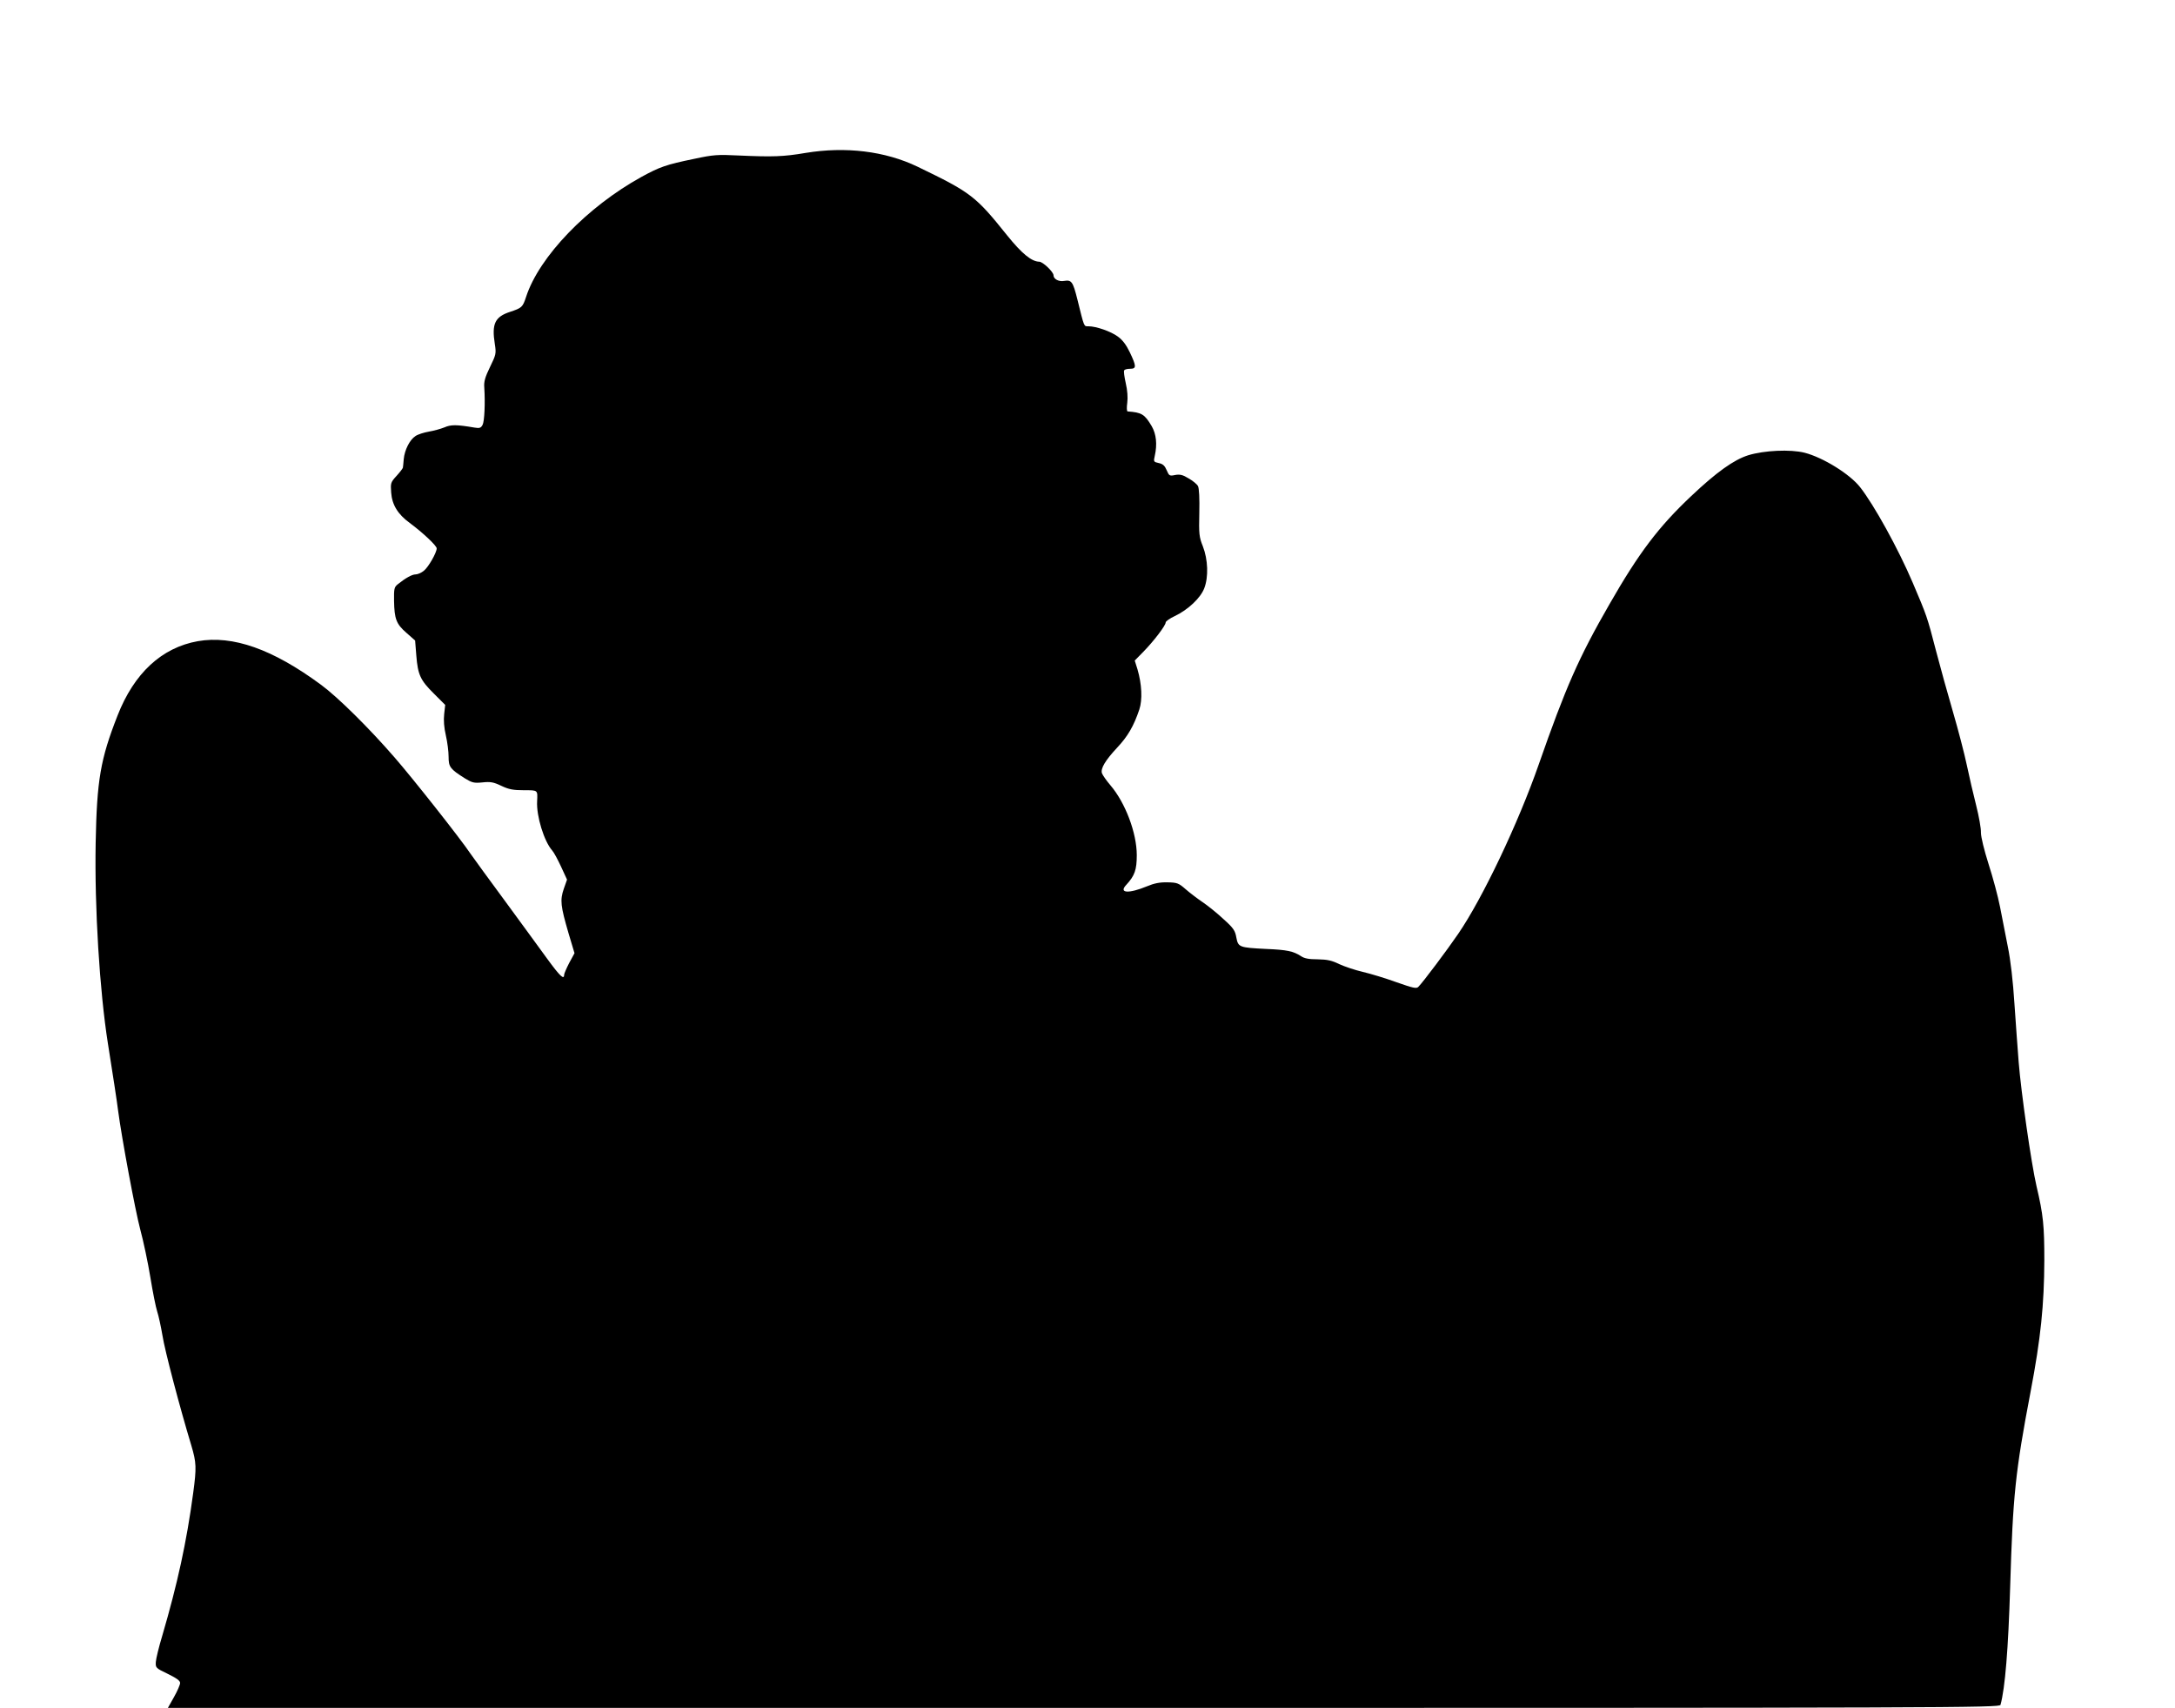
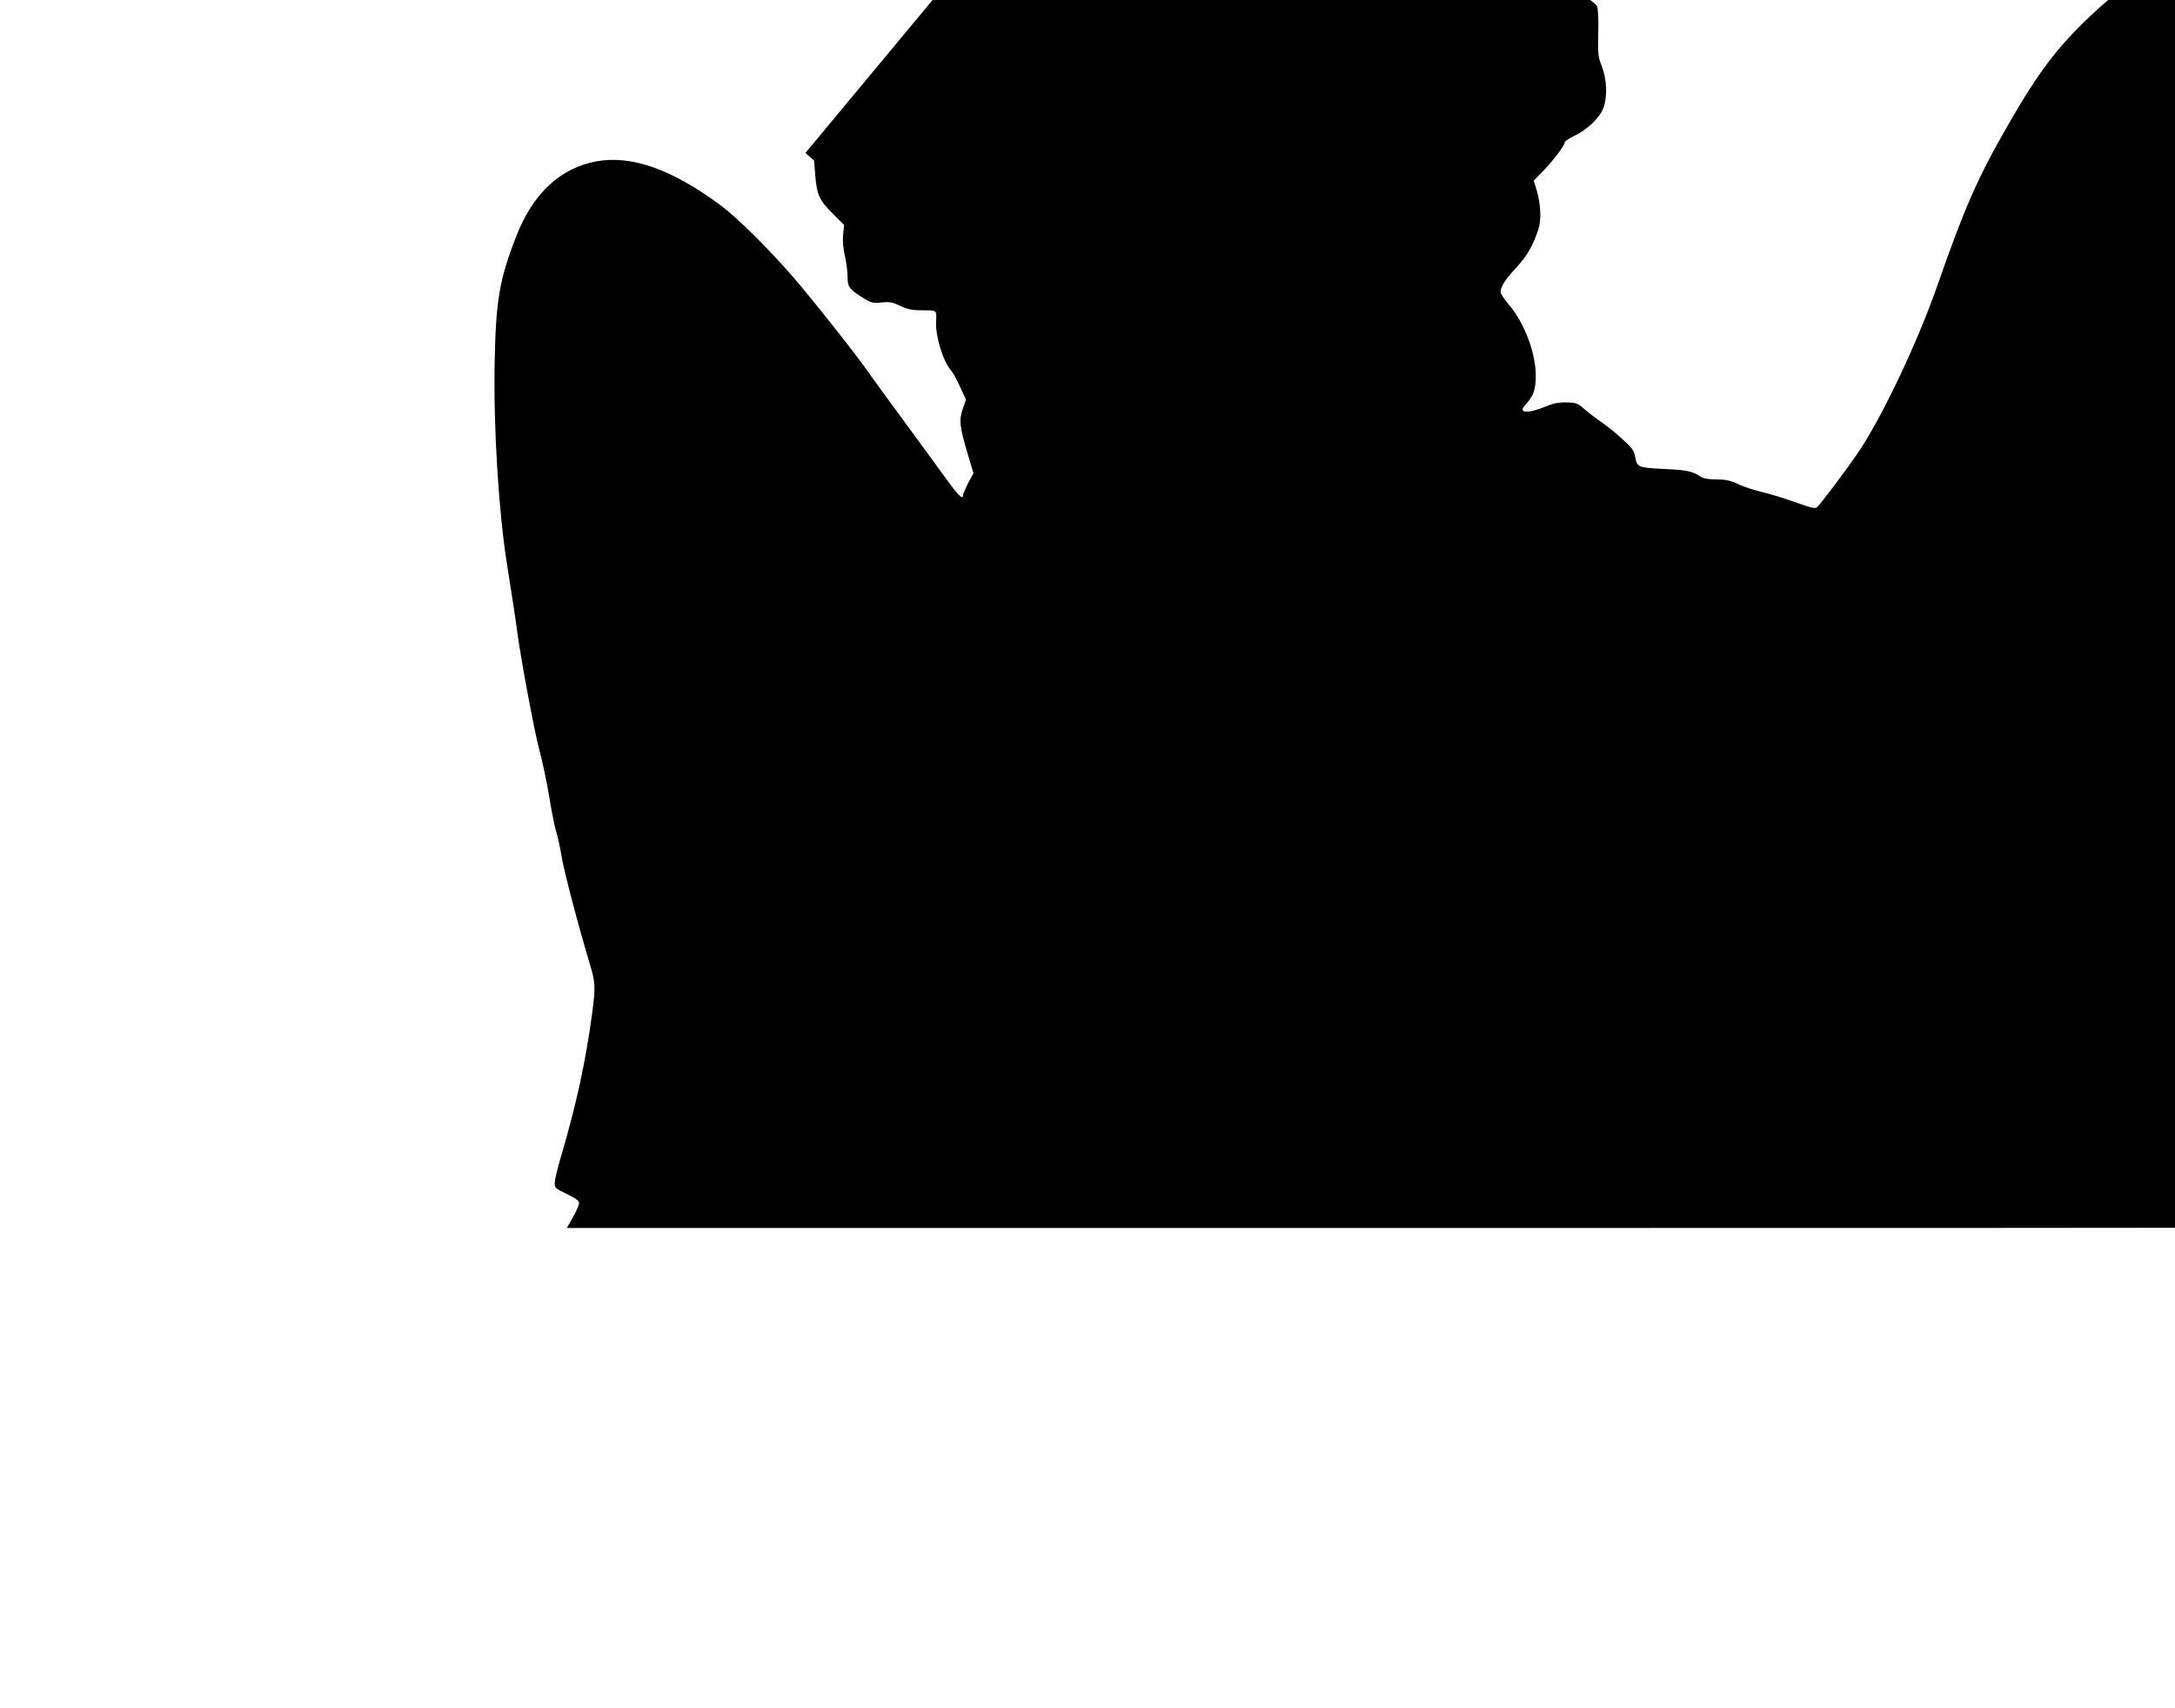
<svg xmlns="http://www.w3.org/2000/svg" version="1.0" width="1280pt" height="1005pt" viewBox="0 0 1280 1005" preserveAspectRatio="xMidYMid meet">
  <g transform="translate(0,1005) scale(0.1,-0.1)" fill="#000000" stroke="none">
-     <path d="M4740 9150 c-129 -22 -194 -24 -392 -15 -125 6 -148 5 -264 -20 -165 -34 -201 -47 -309 -106 -319 -176 -602 -469 -679 -706 -20 -61 -25 -65 -94 -88 -89 -29 -109 -70 -90 -189 9 -57 7 -63 -28 -135 -29 -60 -37 -86 -34 -121 6 -92 1 -200 -10 -220 -10 -19 -18 -21 -48 -16 -106 18 -138 18 -177 1 -22 -9 -63 -20 -92 -25 -28 -5 -64 -16 -78 -26 -34 -22 -64 -82 -69 -136 -2 -24 -4 -46 -5 -50 -1 -5 -17 -26 -37 -48 -35 -38 -36 -43 -32 -98 5 -72 39 -128 109 -179 78 -58 159 -134 159 -150 0 -25 -49 -111 -76 -132 -15 -12 -36 -21 -48 -21 -21 0 -59 -21 -105 -58 -21 -17 -23 -26 -22 -98 2 -106 13 -136 73 -188 l51 -45 7 -88 c9 -114 24 -146 104 -225 l66 -66 -6 -54 c-4 -36 -1 -79 10 -126 9 -39 16 -95 16 -125 0 -60 9 -72 94 -126 44 -27 55 -30 105 -25 47 5 65 2 111 -20 44 -21 70 -26 133 -26 84 0 81 2 78 -65 -5 -87 41 -236 89 -290 10 -11 33 -54 52 -95 l35 -76 -19 -54 c-23 -67 -19 -101 28 -262 l35 -117 -31 -57 c-16 -31 -30 -63 -30 -70 0 -32 -25 -8 -98 92 -42 59 -154 210 -247 338 -94 127 -186 254 -205 281 -61 91 -340 444 -448 568 -150 173 -333 354 -432 427 -286 211 -520 293 -726 257 -213 -38 -375 -189 -472 -437 -101 -257 -122 -380 -129 -750 -7 -380 23 -869 72 -1180 28 -176 54 -345 60 -395 21 -160 101 -589 130 -698 19 -70 46 -198 60 -284 14 -86 32 -176 40 -200 8 -24 22 -88 31 -141 13 -86 102 -423 170 -648 30 -101 31 -130 11 -279 -39 -291 -93 -536 -182 -840 -20 -66 -37 -136 -38 -155 -2 -34 0 -36 71 -70 51 -25 72 -40 72 -53 0 -10 -16 -48 -36 -83 l-36 -64 5390 0 c5125 0 5391 1 5395 18 27 96 46 330 57 697 16 534 30 673 120 1145 60 315 80 512 81 774 0 202 -6 267 -46 436 -31 134 -91 554 -105 730 -6 74 -17 230 -25 345 -8 129 -23 258 -39 335 -13 69 -34 175 -46 235 -12 61 -42 173 -67 250 -26 82 -45 159 -45 185 1 25 -12 97 -28 160 -16 63 -41 170 -55 237 -14 67 -51 209 -82 315 -31 106 -75 265 -98 353 -54 209 -56 212 -138 405 -86 202 -229 460 -310 563 -60 77 -218 175 -327 203 -84 21 -237 14 -332 -15 -85 -27 -187 -100 -335 -240 -192 -181 -308 -334 -481 -636 -182 -316 -258 -490 -417 -945 -120 -344 -331 -788 -474 -996 -62 -91 -209 -287 -234 -311 -11 -12 -31 -7 -128 27 -63 23 -152 50 -199 61 -47 11 -109 32 -139 46 -43 21 -69 27 -126 28 -52 0 -79 5 -99 19 -45 29 -83 37 -204 42 -159 8 -165 10 -176 67 -7 41 -17 56 -75 108 -36 34 -92 79 -123 100 -31 21 -77 56 -101 77 -41 36 -50 39 -108 40 -44 1 -78 -6 -118 -23 -109 -45 -169 -41 -123 8 50 54 62 89 62 175 0 130 -67 308 -155 411 -24 28 -46 60 -50 71 -9 28 20 76 90 151 62 66 97 126 130 224 19 57 15 149 -11 237 l-16 51 50 51 c60 61 132 155 132 173 0 7 24 24 54 38 78 37 151 106 173 163 26 67 22 170 -8 247 -22 55 -24 72 -21 198 2 82 -1 145 -8 157 -6 11 -30 31 -55 45 -34 21 -51 25 -79 20 -33 -7 -36 -5 -50 28 -11 26 -22 37 -46 42 -31 7 -32 8 -24 43 15 67 9 127 -18 174 -42 71 -59 81 -142 87 -5 1 -6 23 -2 51 4 31 1 73 -9 116 -8 36 -13 70 -9 75 3 5 18 9 35 9 38 0 37 15 -2 97 -21 44 -43 73 -71 93 -41 30 -127 60 -172 60 -28 0 -24 -10 -66 160 -26 103 -34 114 -77 107 -32 -6 -63 11 -63 33 0 20 -63 80 -84 80 -45 1 -102 47 -189 155 -186 232 -212 252 -527 404 -191 92 -424 120 -660 81z" />
+     <path d="M4740 9150 l51 -45 7 -88 c9 -114 24 -146 104 -225 l66 -66 -6 -54 c-4 -36 -1 -79 10 -126 9 -39 16 -95 16 -125 0 -60 9 -72 94 -126 44 -27 55 -30 105 -25 47 5 65 2 111 -20 44 -21 70 -26 133 -26 84 0 81 2 78 -65 -5 -87 41 -236 89 -290 10 -11 33 -54 52 -95 l35 -76 -19 -54 c-23 -67 -19 -101 28 -262 l35 -117 -31 -57 c-16 -31 -30 -63 -30 -70 0 -32 -25 -8 -98 92 -42 59 -154 210 -247 338 -94 127 -186 254 -205 281 -61 91 -340 444 -448 568 -150 173 -333 354 -432 427 -286 211 -520 293 -726 257 -213 -38 -375 -189 -472 -437 -101 -257 -122 -380 -129 -750 -7 -380 23 -869 72 -1180 28 -176 54 -345 60 -395 21 -160 101 -589 130 -698 19 -70 46 -198 60 -284 14 -86 32 -176 40 -200 8 -24 22 -88 31 -141 13 -86 102 -423 170 -648 30 -101 31 -130 11 -279 -39 -291 -93 -536 -182 -840 -20 -66 -37 -136 -38 -155 -2 -34 0 -36 71 -70 51 -25 72 -40 72 -53 0 -10 -16 -48 -36 -83 l-36 -64 5390 0 c5125 0 5391 1 5395 18 27 96 46 330 57 697 16 534 30 673 120 1145 60 315 80 512 81 774 0 202 -6 267 -46 436 -31 134 -91 554 -105 730 -6 74 -17 230 -25 345 -8 129 -23 258 -39 335 -13 69 -34 175 -46 235 -12 61 -42 173 -67 250 -26 82 -45 159 -45 185 1 25 -12 97 -28 160 -16 63 -41 170 -55 237 -14 67 -51 209 -82 315 -31 106 -75 265 -98 353 -54 209 -56 212 -138 405 -86 202 -229 460 -310 563 -60 77 -218 175 -327 203 -84 21 -237 14 -332 -15 -85 -27 -187 -100 -335 -240 -192 -181 -308 -334 -481 -636 -182 -316 -258 -490 -417 -945 -120 -344 -331 -788 -474 -996 -62 -91 -209 -287 -234 -311 -11 -12 -31 -7 -128 27 -63 23 -152 50 -199 61 -47 11 -109 32 -139 46 -43 21 -69 27 -126 28 -52 0 -79 5 -99 19 -45 29 -83 37 -204 42 -159 8 -165 10 -176 67 -7 41 -17 56 -75 108 -36 34 -92 79 -123 100 -31 21 -77 56 -101 77 -41 36 -50 39 -108 40 -44 1 -78 -6 -118 -23 -109 -45 -169 -41 -123 8 50 54 62 89 62 175 0 130 -67 308 -155 411 -24 28 -46 60 -50 71 -9 28 20 76 90 151 62 66 97 126 130 224 19 57 15 149 -11 237 l-16 51 50 51 c60 61 132 155 132 173 0 7 24 24 54 38 78 37 151 106 173 163 26 67 22 170 -8 247 -22 55 -24 72 -21 198 2 82 -1 145 -8 157 -6 11 -30 31 -55 45 -34 21 -51 25 -79 20 -33 -7 -36 -5 -50 28 -11 26 -22 37 -46 42 -31 7 -32 8 -24 43 15 67 9 127 -18 174 -42 71 -59 81 -142 87 -5 1 -6 23 -2 51 4 31 1 73 -9 116 -8 36 -13 70 -9 75 3 5 18 9 35 9 38 0 37 15 -2 97 -21 44 -43 73 -71 93 -41 30 -127 60 -172 60 -28 0 -24 -10 -66 160 -26 103 -34 114 -77 107 -32 -6 -63 11 -63 33 0 20 -63 80 -84 80 -45 1 -102 47 -189 155 -186 232 -212 252 -527 404 -191 92 -424 120 -660 81z" />
  </g>
</svg>